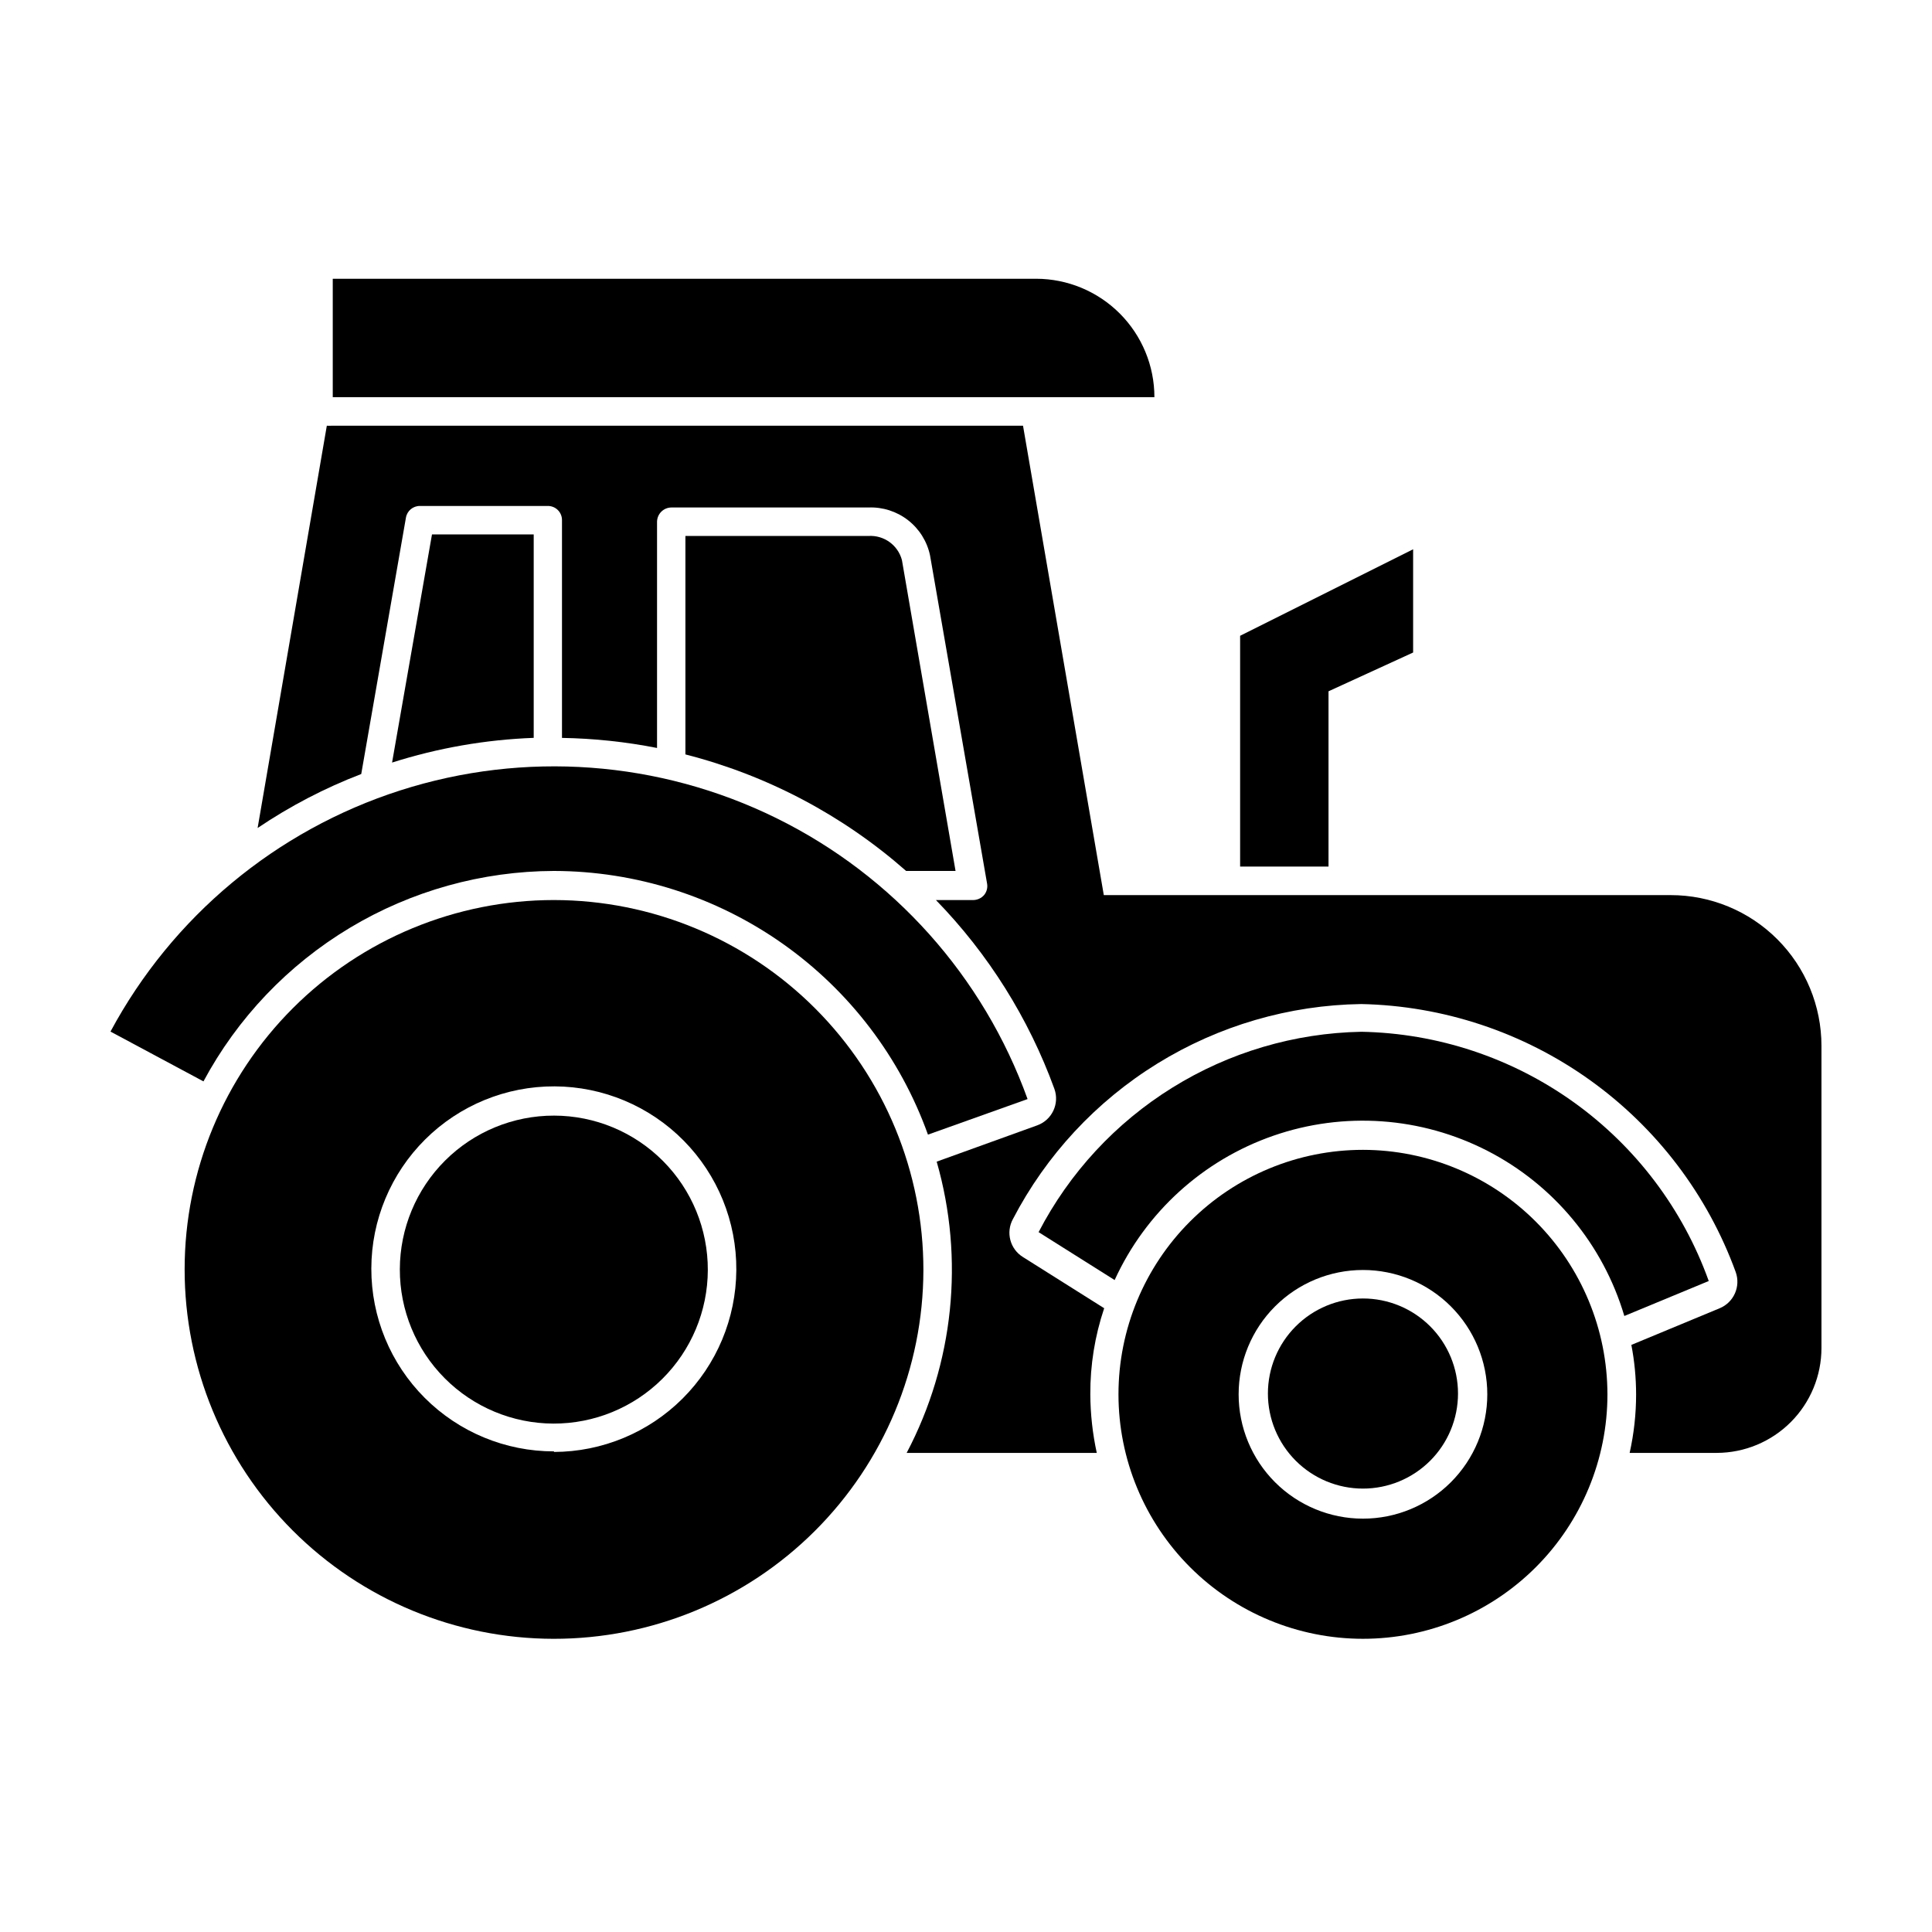
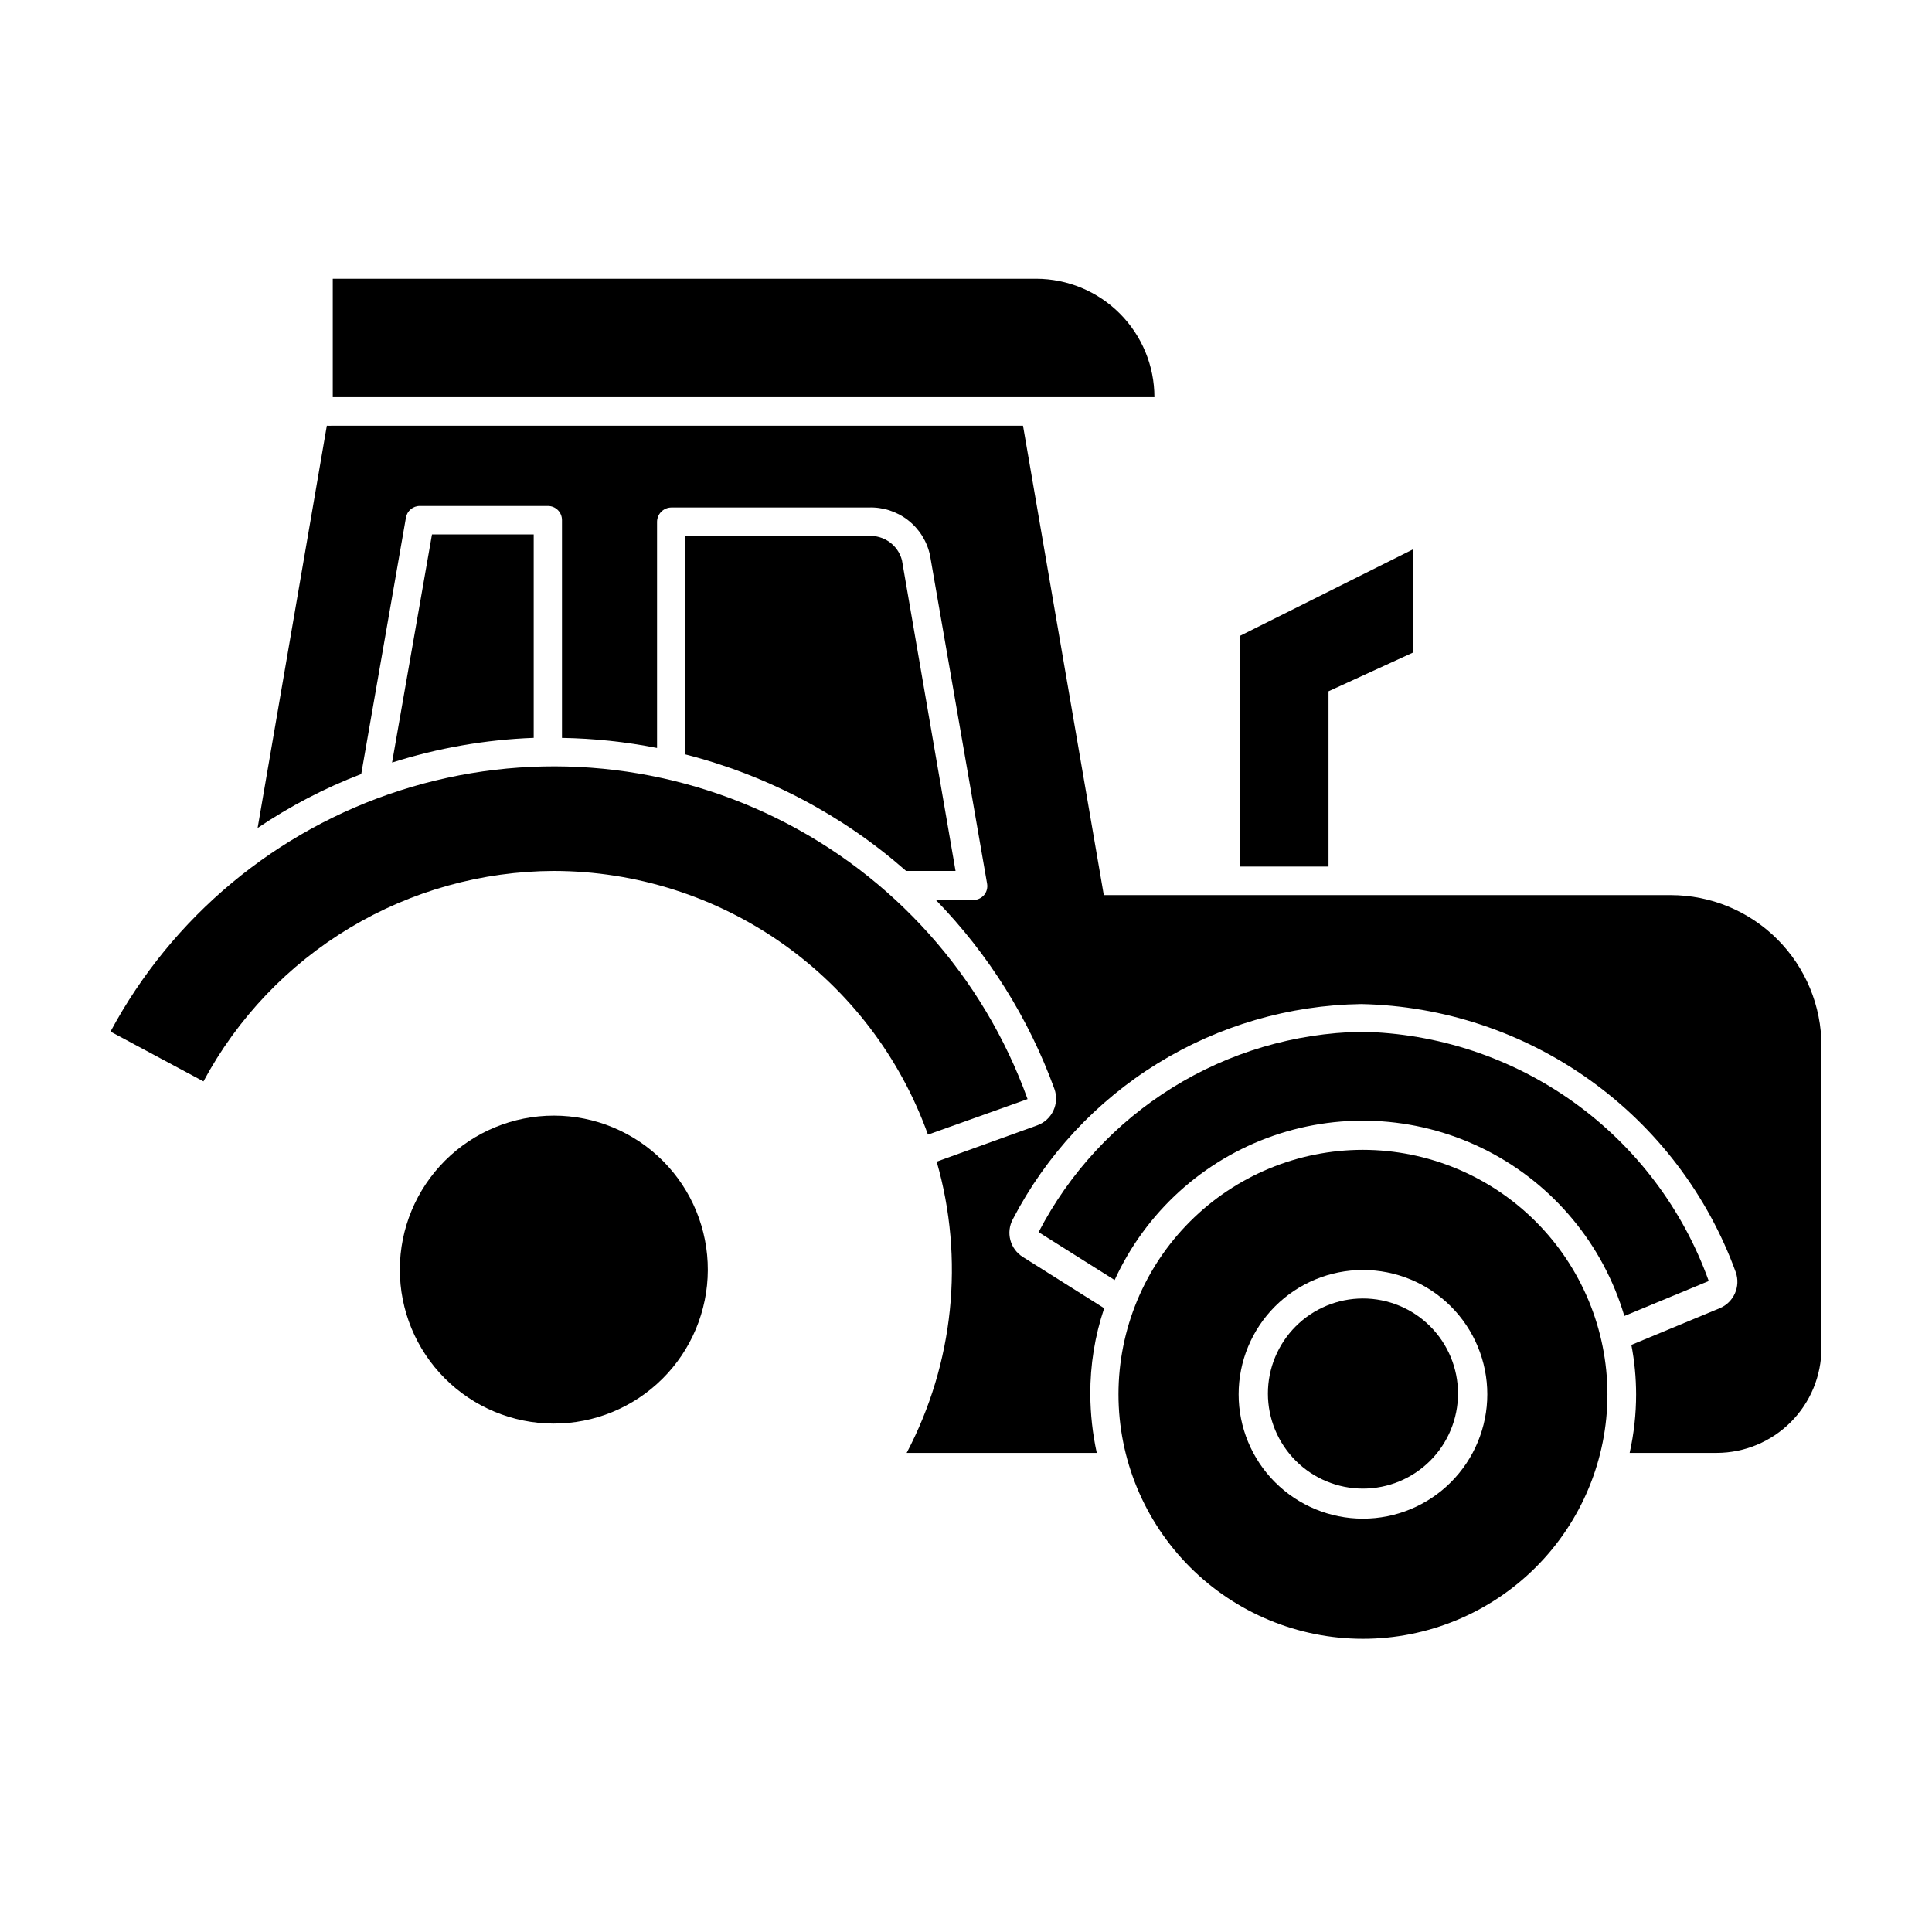
<svg xmlns="http://www.w3.org/2000/svg" fill="#000000" width="800px" height="800px" version="1.1" viewBox="144 144 512 512">
  <g>
    <path d="m496.07 327.2 22.422-10.277v-27.359l-45.848 22.926v61.16h23.426z" />
    <path d="m586.76 381.21h-150.24l-21.41-124.39h-183.19c-0.434 0.023-0.871 0.023-1.309 0l-18.34 106.61c8.582-5.793 17.793-10.594 27.461-14.309l11.84-67.914c0.297-1.82 1.883-3.148 3.727-3.121h33.855c1.008-0.016 1.977 0.379 2.688 1.09 0.711 0.711 1.105 1.68 1.09 2.688v57.688c8.461 0.141 16.891 1.035 25.191 2.668v-59.953c0.027-2.074 1.703-3.75 3.777-3.777h52.246c3.781-0.152 7.496 1.035 10.484 3.359 2.988 2.324 5.059 5.633 5.84 9.336l15.113 86.957c0.203 1.094-0.09 2.219-0.805 3.074-0.742 0.836-1.805 1.312-2.922 1.309h-9.824c13.883 14.27 24.582 31.32 31.387 50.027 1.418 3.926-0.613 8.254-4.535 9.676l-26.652 9.621c7.394 25.793 4.543 53.445-7.957 77.184h50.383-0.004c-1.109-5.098-1.684-10.297-1.711-15.516-0.039-7.758 1.203-15.469 3.676-22.824l-21.512-13.551c-3.434-2.109-4.609-6.543-2.672-10.078 8.812-16.941 22.043-31.188 38.293-41.219s34.91-15.477 54.008-15.762c21.773 0.453 42.906 7.481 60.617 20.156 17.715 12.68 31.18 30.414 38.633 50.883 1.355 3.809-0.504 8.012-4.234 9.57l-23.426 9.723c0.832 4.32 1.25 8.703 1.258 13.102 0 5.219-0.574 10.422-1.711 15.516h23.074c7.367-0.012 14.426-2.949 19.633-8.164 5.203-5.211 8.125-12.277 8.125-19.645v-80.055c0-10.598-4.207-20.758-11.699-28.254-7.492-7.492-17.656-11.699-28.25-11.699z" />
    <path d="m504.74 417.43c-17.711 0.34-35 5.453-50.047 14.801-15.051 9.344-27.297 22.578-35.453 38.301l20.152 12.695c8.211-17.961 23.41-31.781 42.07-38.25 18.656-6.469 39.152-5.023 56.719 4 17.562 9.023 30.676 24.84 36.285 43.773l22.371-9.27h-0.004c-6.84-19.051-19.312-35.57-35.762-47.367-16.449-11.793-36.098-18.312-56.332-18.684z" />
    <path d="m397.23 374.81-14.207-82.375c-1.051-3.973-4.762-6.652-8.867-6.398h-48.516v57.891c21.66 5.531 41.707 16.113 58.492 30.883z" />
    <path d="m505.2 448.72c-17.184 0-33.664 6.824-45.816 18.977-12.148 12.148-18.977 28.629-18.977 45.812 0 17.184 6.828 33.66 18.977 45.812 12.152 12.148 28.633 18.977 45.816 18.977 17.184 0 33.66-6.828 45.812-18.977 12.148-12.152 18.977-28.629 18.977-45.812-0.027-17.176-6.863-33.641-19.008-45.785-12.145-12.145-28.609-18.98-45.781-19.004zm0 97.738c-8.738 0-17.121-3.473-23.301-9.652-6.18-6.18-9.648-14.559-9.648-23.297 0-8.738 3.469-17.121 9.648-23.301 6.18-6.18 14.562-9.648 23.301-9.648 8.738 0 17.117 3.469 23.297 9.648 6.18 6.18 9.652 14.562 9.652 23.301 0 8.738-3.473 17.117-9.652 23.297-6.18 6.18-14.559 9.652-23.297 9.652z" />
    <path d="m505.2 488.11c-6.684 0-13.09 2.656-17.812 7.379-4.727 4.727-7.379 11.133-7.379 17.812 0 6.68 2.652 13.09 7.379 17.812 4.723 4.723 11.129 7.379 17.812 7.379 6.68 0 13.086-2.656 17.812-7.379 4.723-4.723 7.375-11.133 7.375-17.812 0-6.68-2.652-13.086-7.375-17.812-4.727-4.723-11.133-7.379-17.812-7.379z" />
    <path d="m449.93 249.26c0-8.316-3.301-16.289-9.176-22.176-5.875-5.883-13.844-9.199-22.16-9.211h-186.41v31.387z" />
    <path d="m258.48 285.63-10.578 60.457c12.156-3.871 24.785-6.074 37.535-6.547v-53.91z" />
    <path d="m290.82 374.81c21.699 0.043 42.855 6.773 60.59 19.277 17.734 12.508 31.184 30.176 38.508 50.602l26.398-9.422c-11.715-32.512-35.594-59.211-66.605-74.469-31.008-15.258-66.73-17.887-99.641-7.332-32.91 10.555-60.438 33.469-76.789 63.914l24.637 13.199c9.02-16.805 22.414-30.863 38.77-40.68 16.352-9.82 35.059-15.031 54.133-15.09z" />
-     <path d="m290.82 382.52c-25.953 0-50.84 10.305-69.195 28.648-18.355 18.344-28.68 43.227-28.695 69.176-0.02 25.949 10.27 50.844 28.602 69.215 18.328 18.367 43.203 28.707 69.152 28.742 25.953 0.035 50.855-10.234 69.234-28.555 18.383-18.316 28.738-43.184 28.793-69.133 0.023-25.988-10.273-50.926-28.633-69.32-18.355-18.395-43.27-28.746-69.258-28.773zm0 146.11c-12.852 0.012-25.18-5.09-34.262-14.18-9.086-9.09-14.176-21.422-14.152-34.27 0.02-12.852 5.156-25.164 14.273-34.223 9.113-9.059 21.457-14.117 34.309-14.059 12.852 0.059 25.148 5.227 34.184 14.367 9.031 9.141 14.055 21.5 13.961 34.352-0.078 12.773-5.199 25-14.246 34.02-9.047 9.02-21.293 14.105-34.066 14.145z" />
    <path d="m290.82 439.65c-10.82-0.012-21.199 4.269-28.859 11.906-7.66 7.637-11.977 18-12 28.82-0.023 10.816 4.25 21.199 11.883 28.867 7.629 7.668 17.992 11.992 28.809 12.023s21.203-4.234 28.879-11.859c7.672-7.621 12.008-17.98 12.047-28.797 0.039-10.844-4.234-21.254-11.883-28.938-7.644-7.684-18.035-12.012-28.875-12.023z" />
  </g>
</svg>